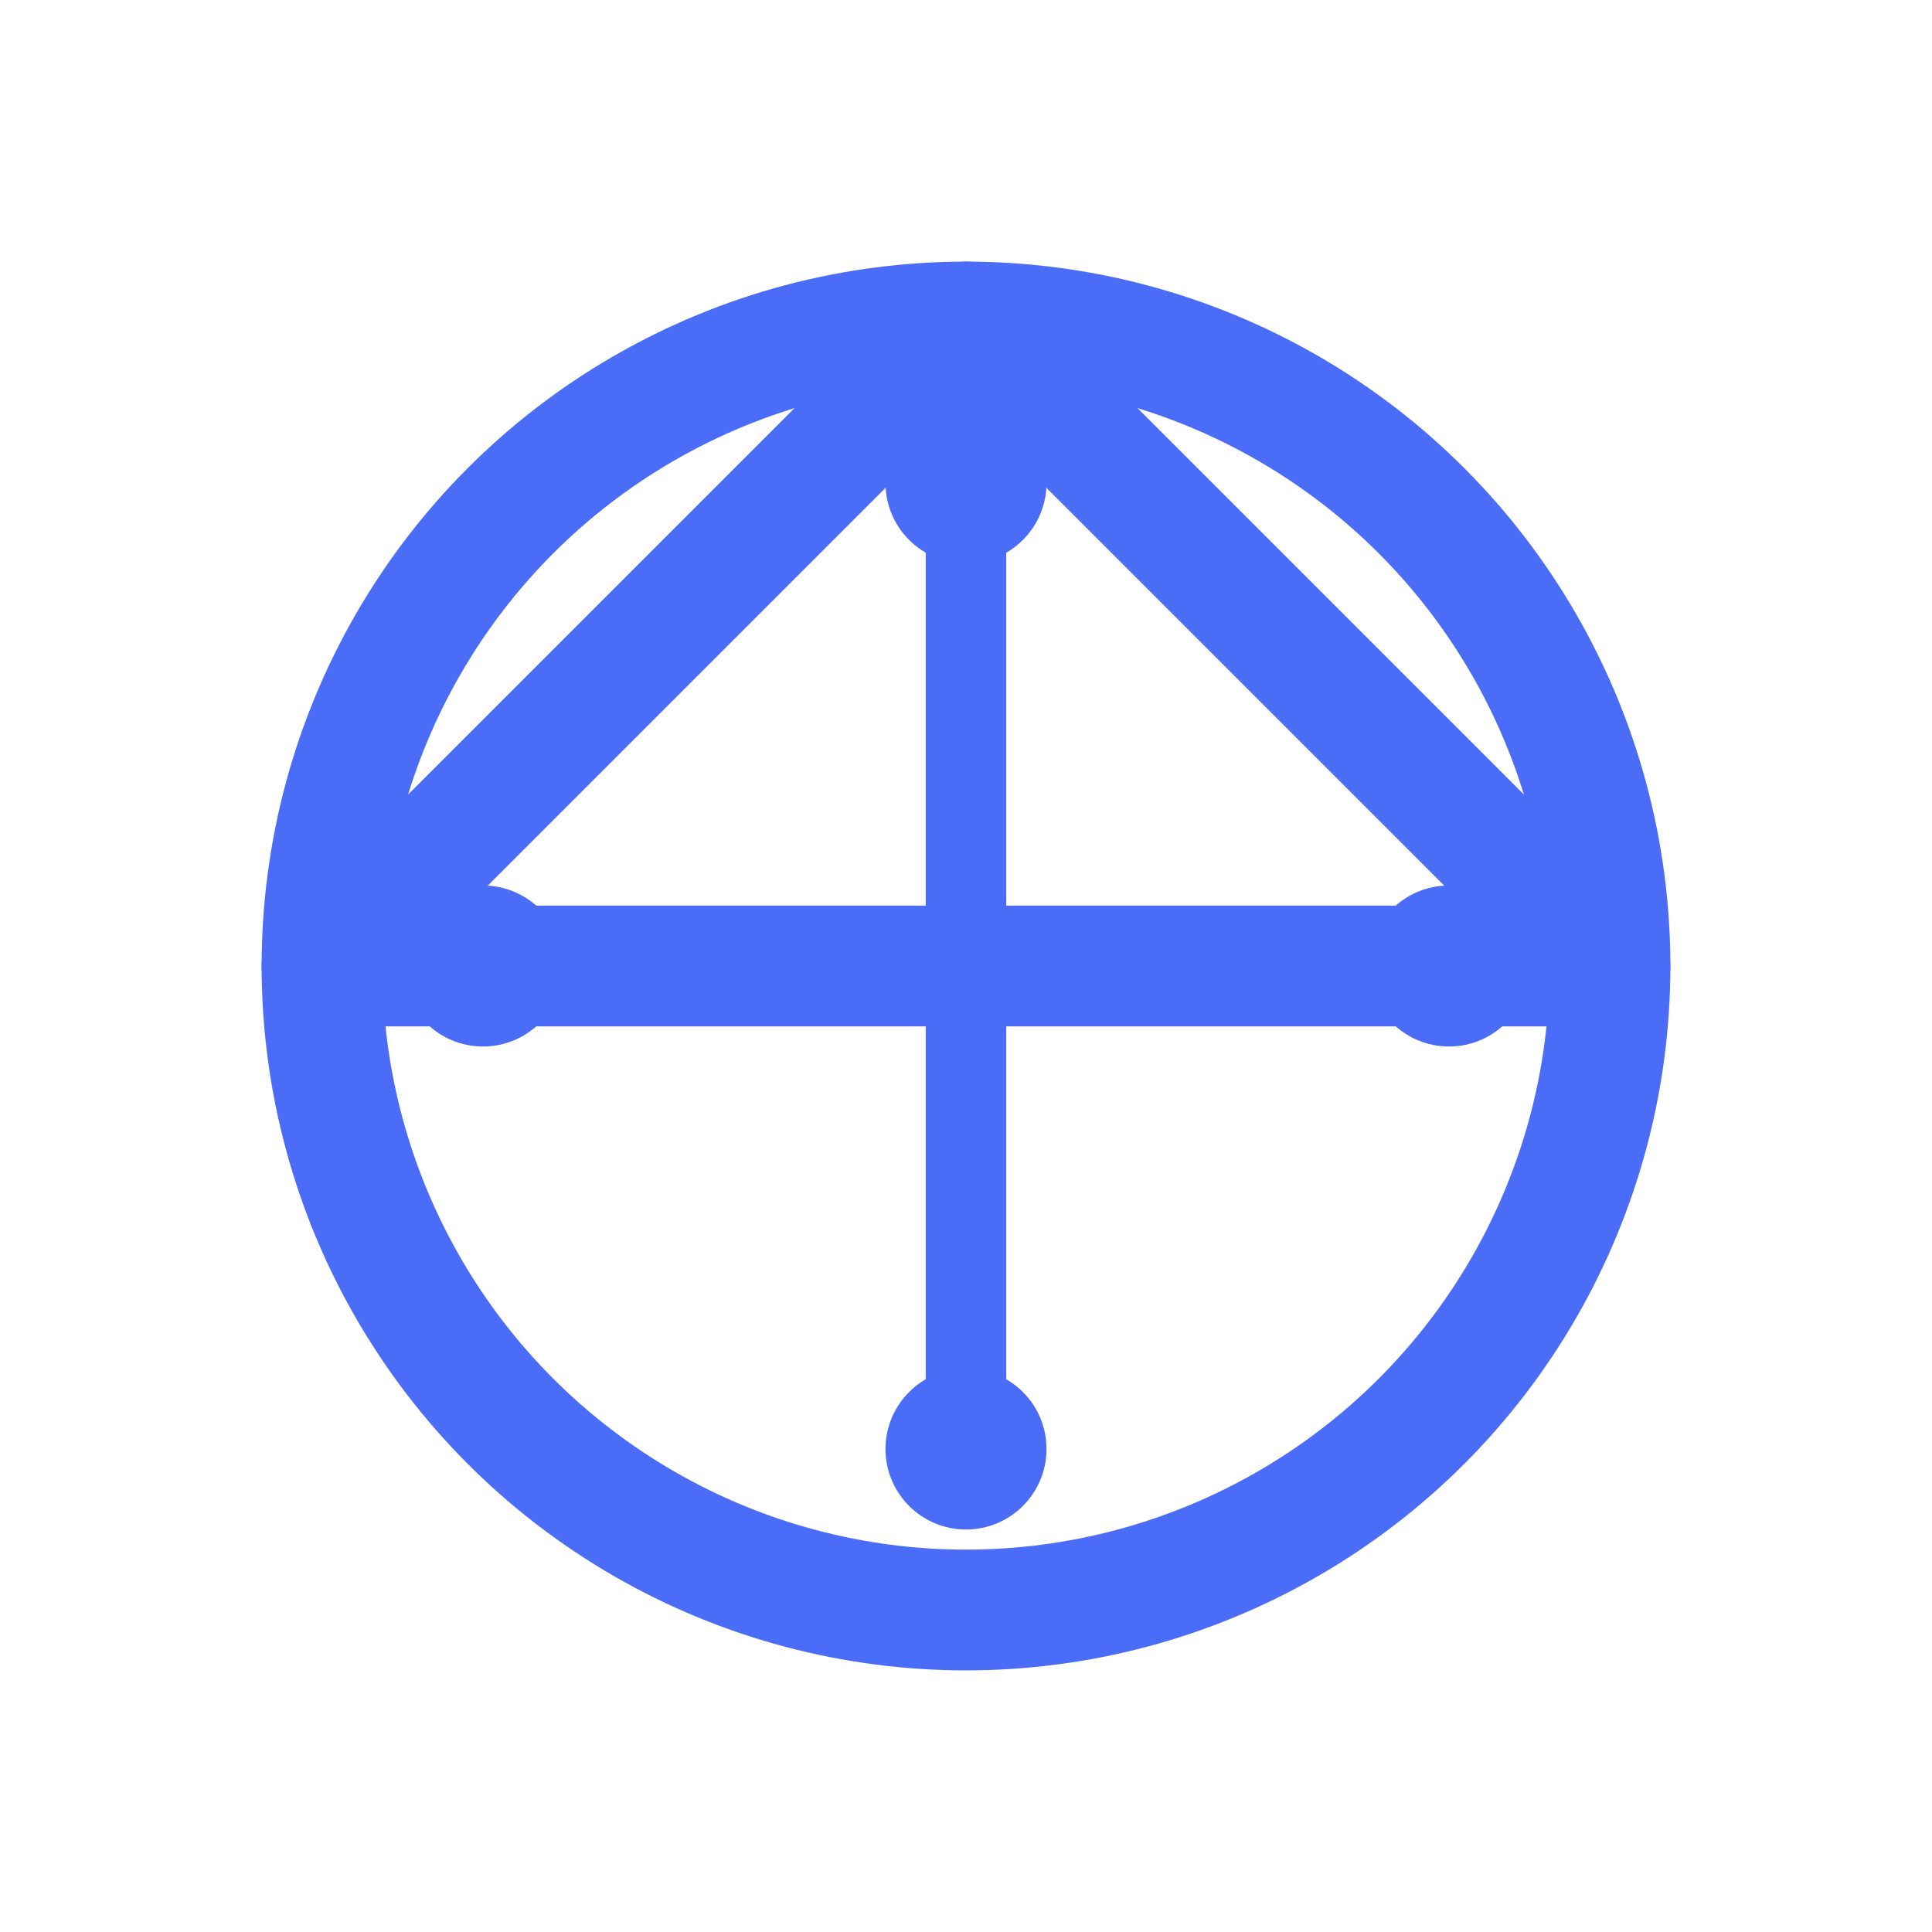
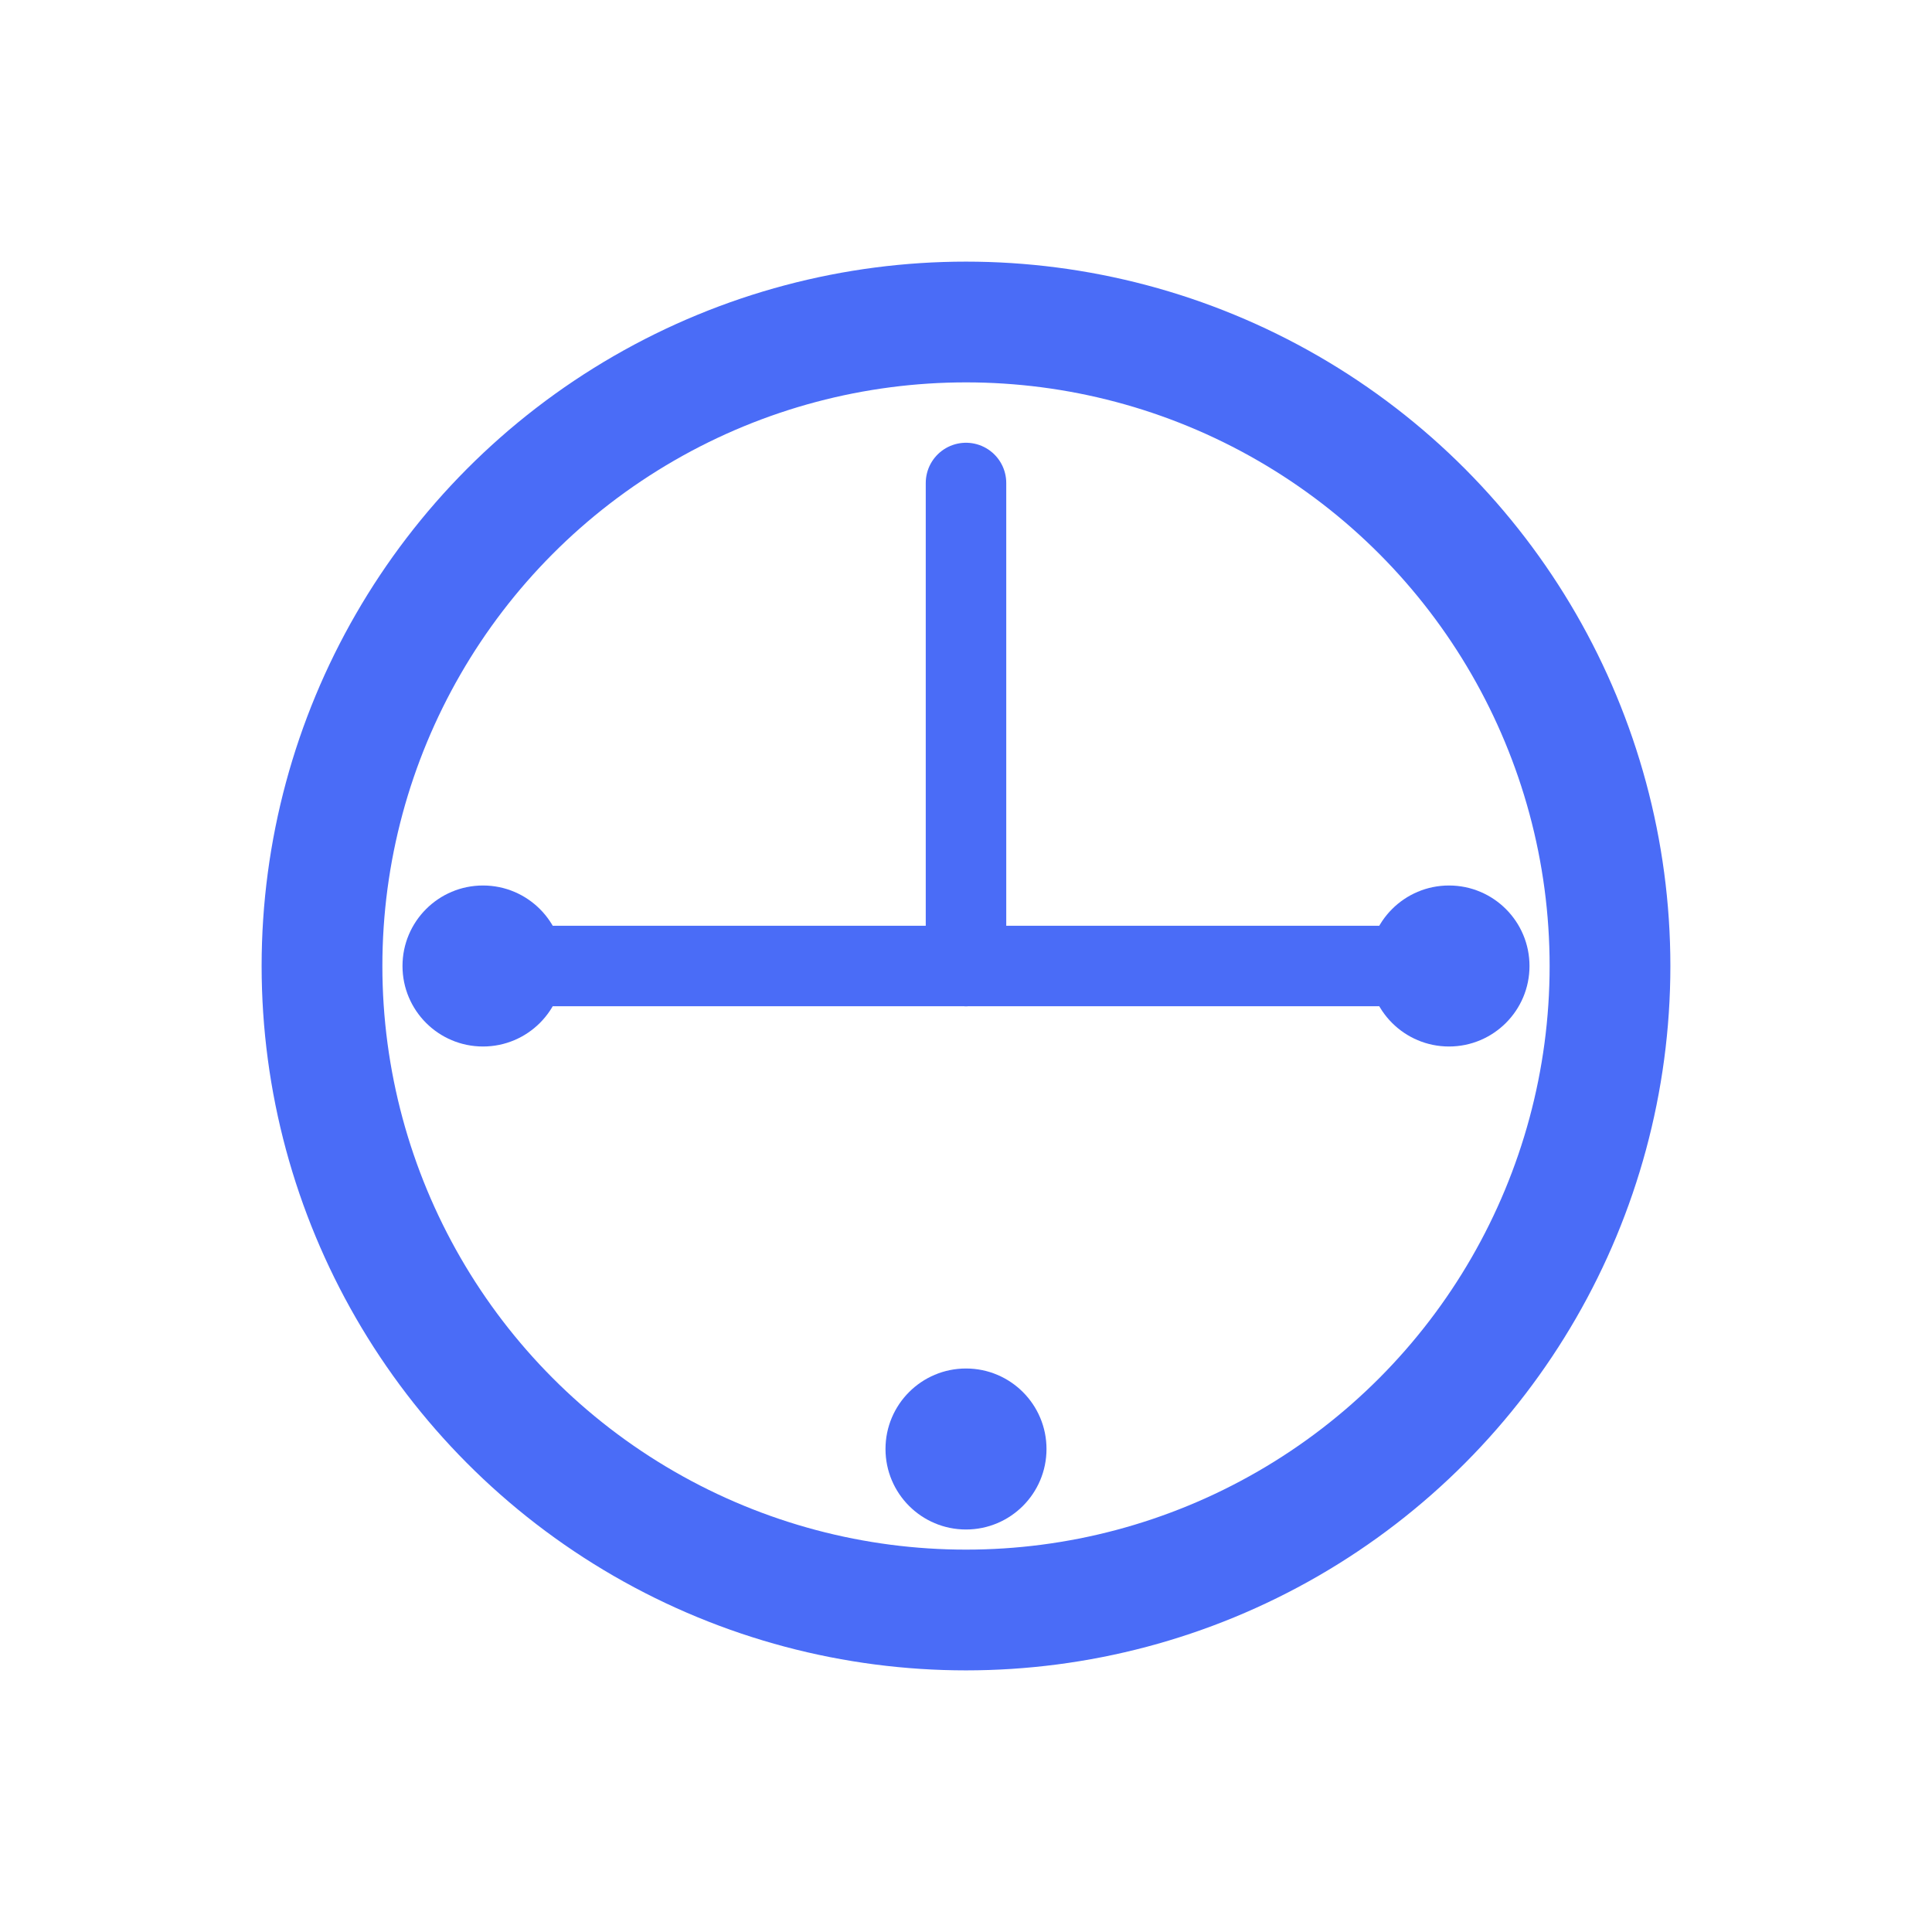
<svg xmlns="http://www.w3.org/2000/svg" width="24" height="24" viewBox="0 0 24 24" fill="none">
-   <path d="M12 4L20 12L4 12L12 4Z" stroke="#4A6CF7" stroke-width="1.5" stroke-linecap="round" stroke-linejoin="round" />
  <circle cx="12" cy="12" r="8" stroke="#4A6CF7" stroke-width="1.5" />
  <circle cx="6" cy="12" r="1" fill="#4A6CF7" />
  <circle cx="12" cy="18" r="1" fill="#4A6CF7" />
  <circle cx="18" cy="12" r="1" fill="#4A6CF7" />
-   <circle cx="12" cy="6" r="1" fill="#4A6CF7" />
  <path d="M12 12L6 12" stroke="#4A6CF7" stroke-width="1" stroke-linecap="round" />
-   <path d="M12 12L12 18" stroke="#4A6CF7" stroke-width="1" stroke-linecap="round" />
  <path d="M12 12L18 12" stroke="#4A6CF7" stroke-width="1" stroke-linecap="round" />
  <path d="M12 12L12 6" stroke="#4A6CF7" stroke-width="1" stroke-linecap="round" />
</svg>